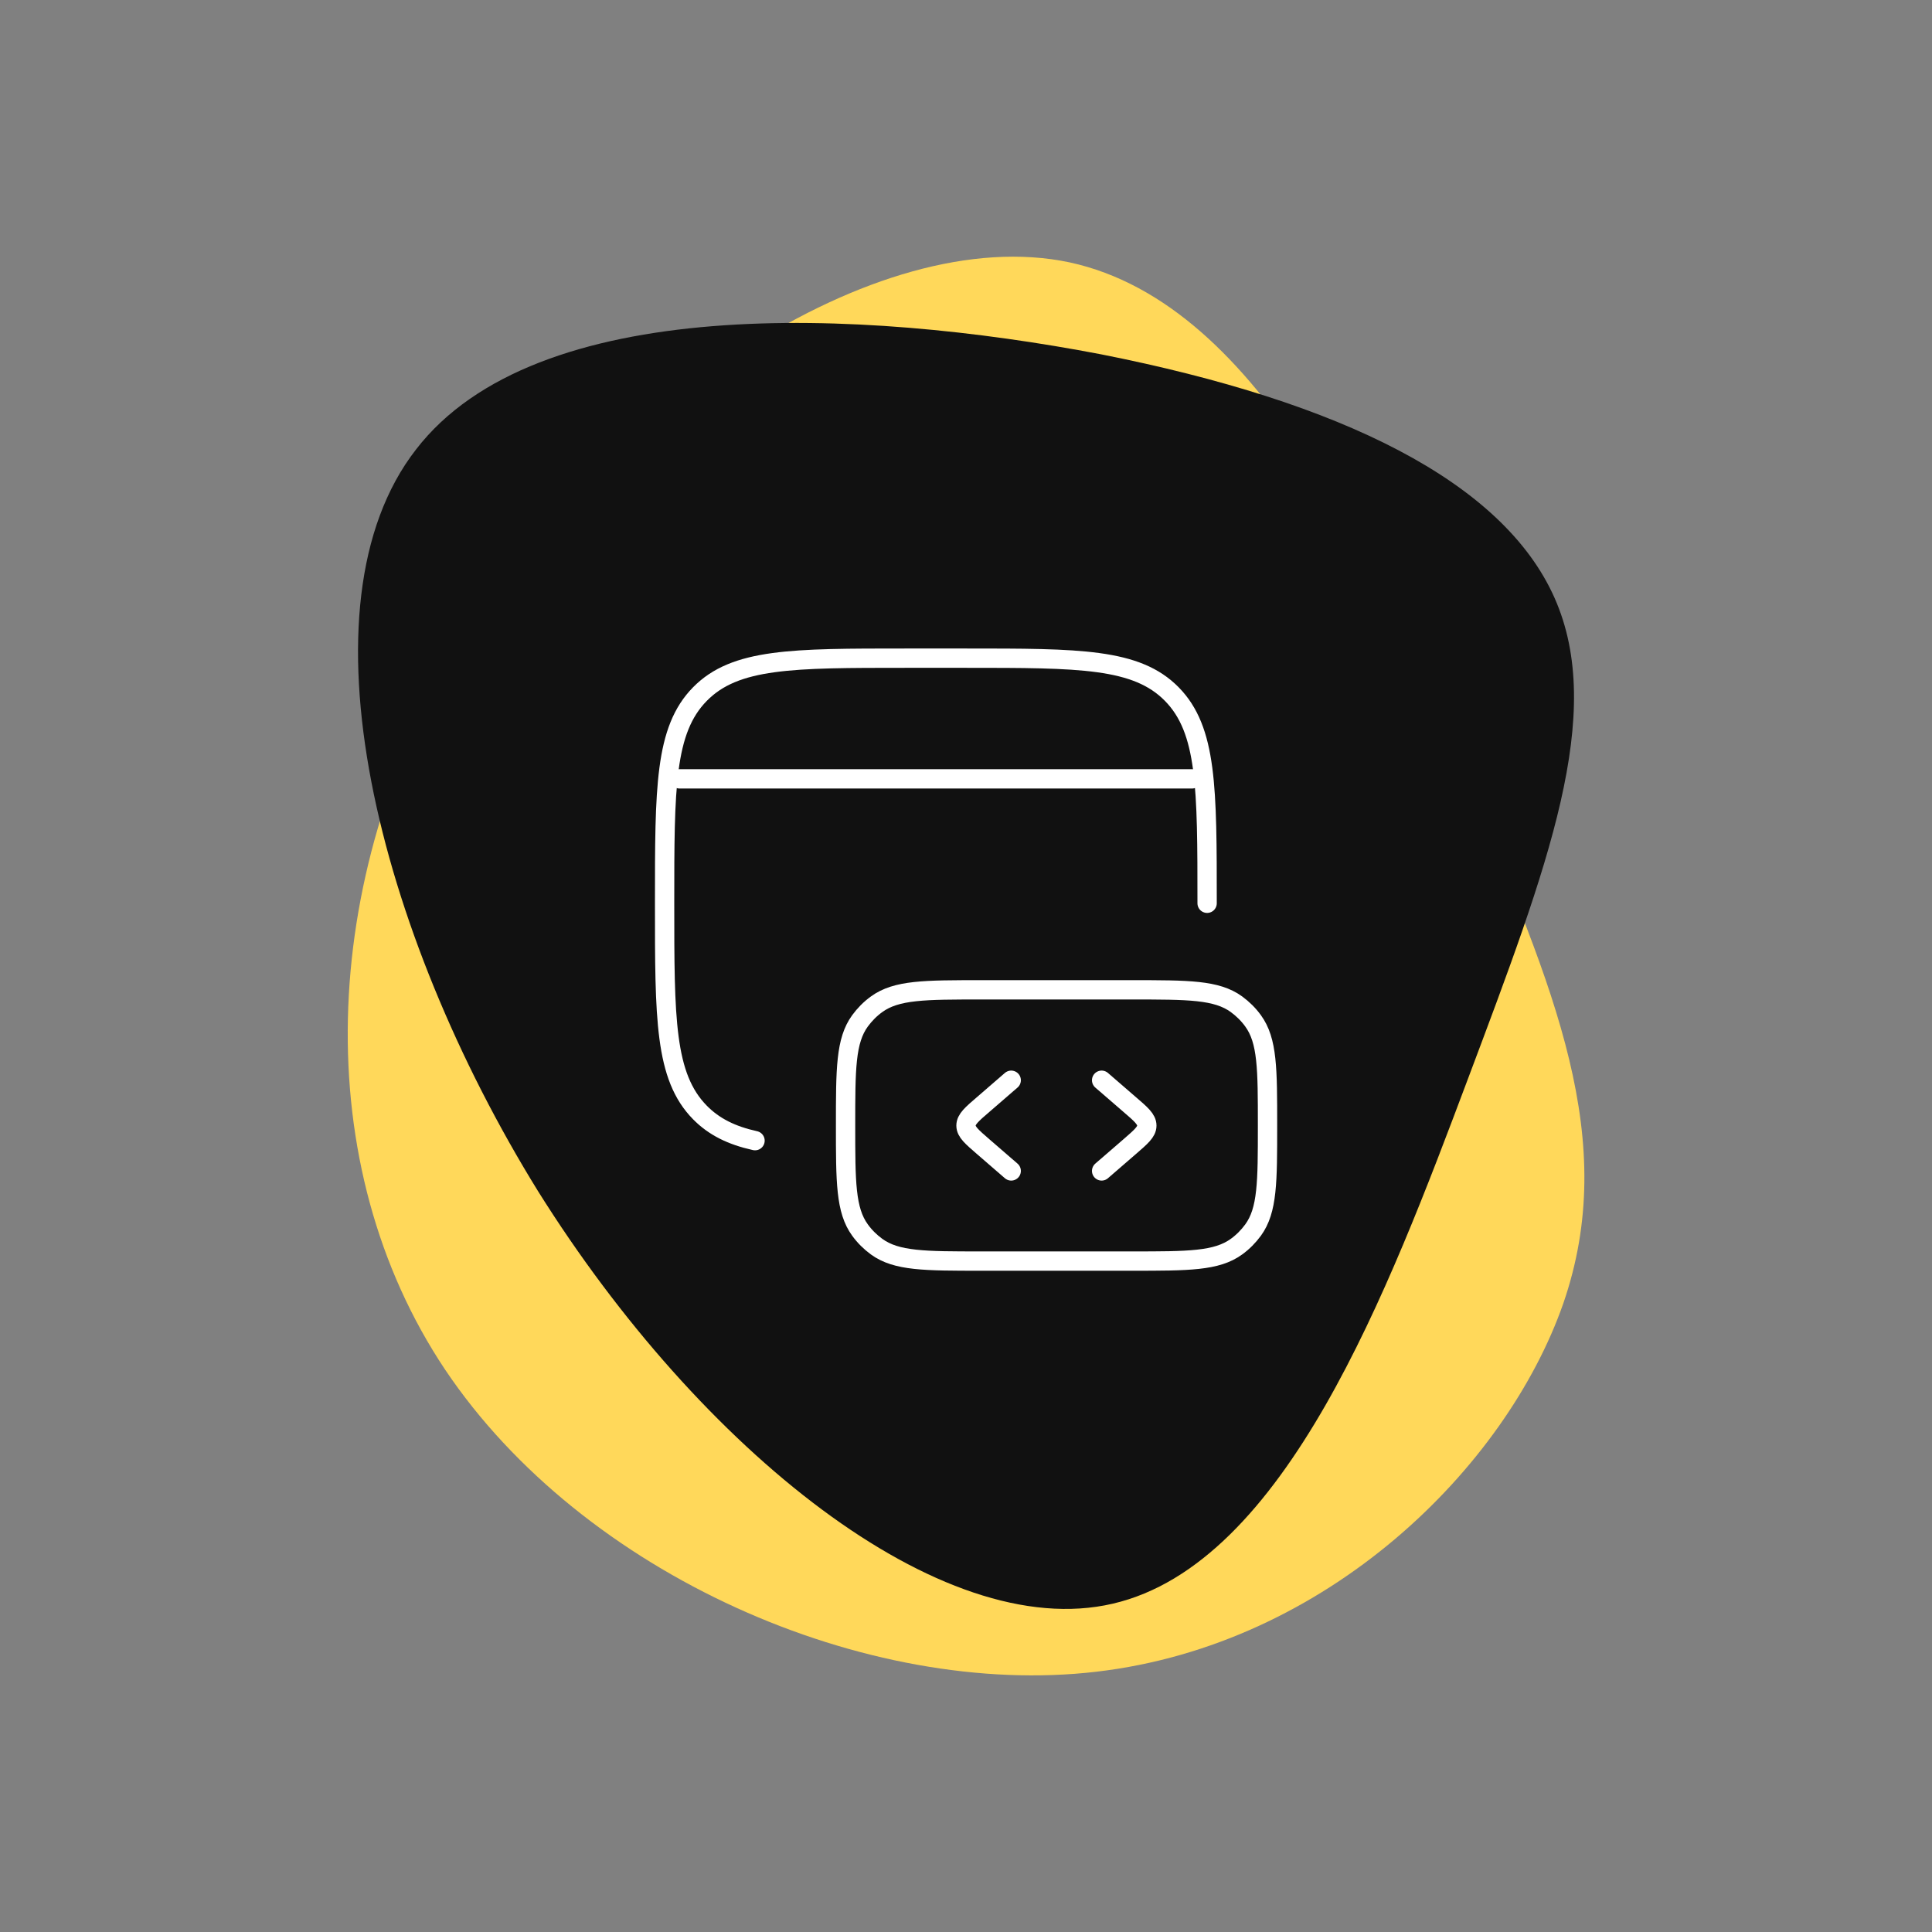
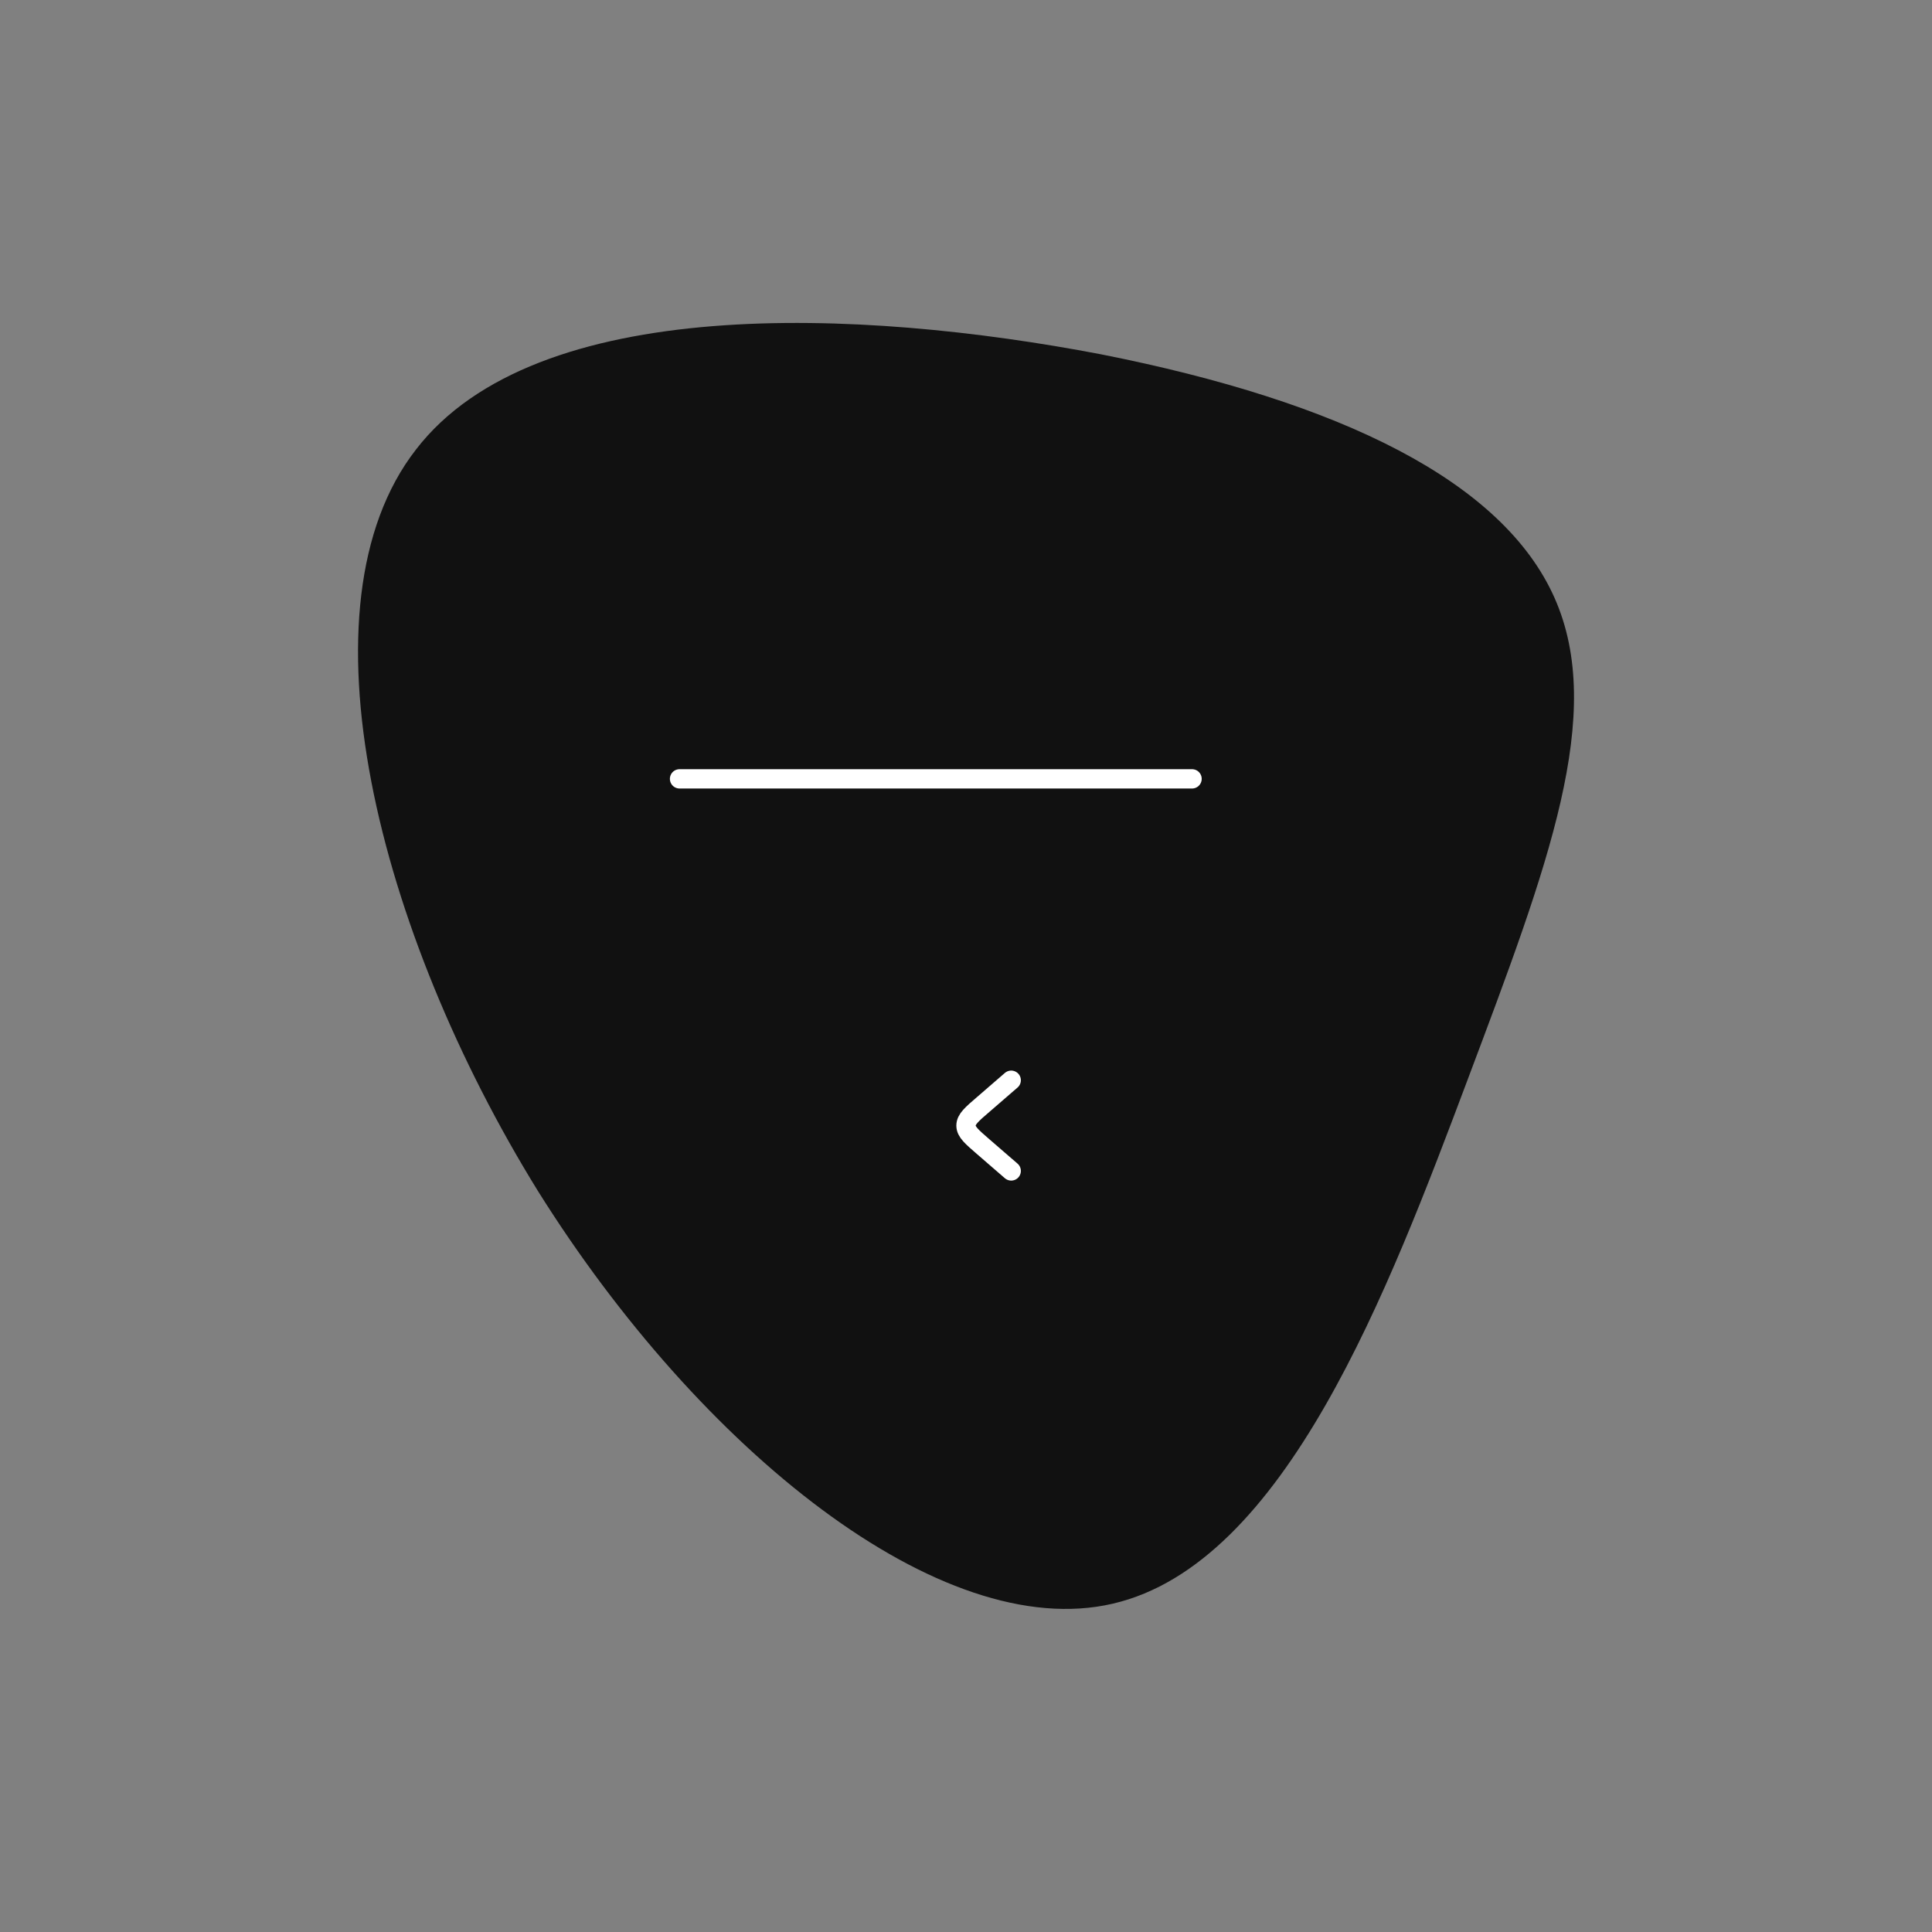
<svg xmlns="http://www.w3.org/2000/svg" id="Layer_1" data-name="Layer 1" viewBox="0 0 150 150">
  <rect x="0" y="0" width="150" height="150" fill="#808080" stroke="none" />
  <defs>
    <style>      .cls-1 {        fill: #111;      }      .cls-2, .cls-3 {        stroke-linecap: round;      }      .cls-2, .cls-3, .cls-4 {        fill: none;        stroke: #fff;        stroke-width: 1.5px;      }      .cls-3 {        stroke-linejoin: round;      }      .cls-5 {        fill: #ffd85a;      }    </style>
  </defs>
-   <path class="cls-5" d="M113.84,60.67c6.91,16.23,11.9,27.88,7.53,40.54-4.46,12.74-18.29,26.48-36.23,28.58-17.85,2.1-39.9-7.53-50.58-23.45-10.59-15.84-9.89-38.05,1.05-56.38,11.03-18.33,32.38-32.77,47.43-29.59,15.05,3.26,23.89,24.07,30.8,40.3Z" />
  <path class="cls-1" d="M120.69,46.41c4,9-.5,20.8-6.7,37.3-6.2,16.5-14.2,37.7-27.6,40.8-13.3,3.1-32-11.9-44.6-32-12.5-20.2-18.9-45.5-9.5-57.6,9.3-12.1,34.4-11,53.2-7.4,18.7,3.7,31.2,9.9,35.2,18.9Z" />
  <g>
-     <path class="cls-2" d="M93.72,70.13c0-8.97,0-13.45-2.74-16.24-2.74-2.79-7.16-2.79-15.98-2.79h-4.68c-8.83,0-13.24,0-15.98,2.79-2.74,2.79-2.74,7.27-2.74,16.24s0,13.45,2.74,16.24c1.1,1.12,2.47,1.79,4.28,2.19" />
-     <path class="cls-4" d="M98.41,87.38c0-4.39,0-6.58-1.12-8.12-.36-.5-.8-.93-1.29-1.29-1.54-1.12-3.73-1.12-8.12-1.12h-11.7c-4.39,0-6.58,0-8.12,1.12-.5.36-.93.8-1.29,1.29-1.12,1.54-1.12,3.73-1.12,8.12s0,6.58,1.12,8.12c.36.5.8.93,1.29,1.29,1.54,1.12,3.73,1.12,8.12,1.12h11.7c4.39,0,6.58,0,8.12-1.12.5-.36.93-.8,1.29-1.29,1.12-1.54,1.12-3.73,1.12-8.12Z" />
-     <path class="cls-3" d="M85.53,83.87l2.15,1.86c.91.78,1.36,1.17,1.36,1.66s-.45.87-1.36,1.66l-2.15,1.86" />
    <path class="cls-3" d="M78.51,83.87l-2.15,1.86c-.91.78-1.36,1.17-1.36,1.66s.45.87,1.36,1.66l2.15,1.86" />
    <path class="cls-3" d="M52.76,60.47h39.79" />
  </g>
</svg>